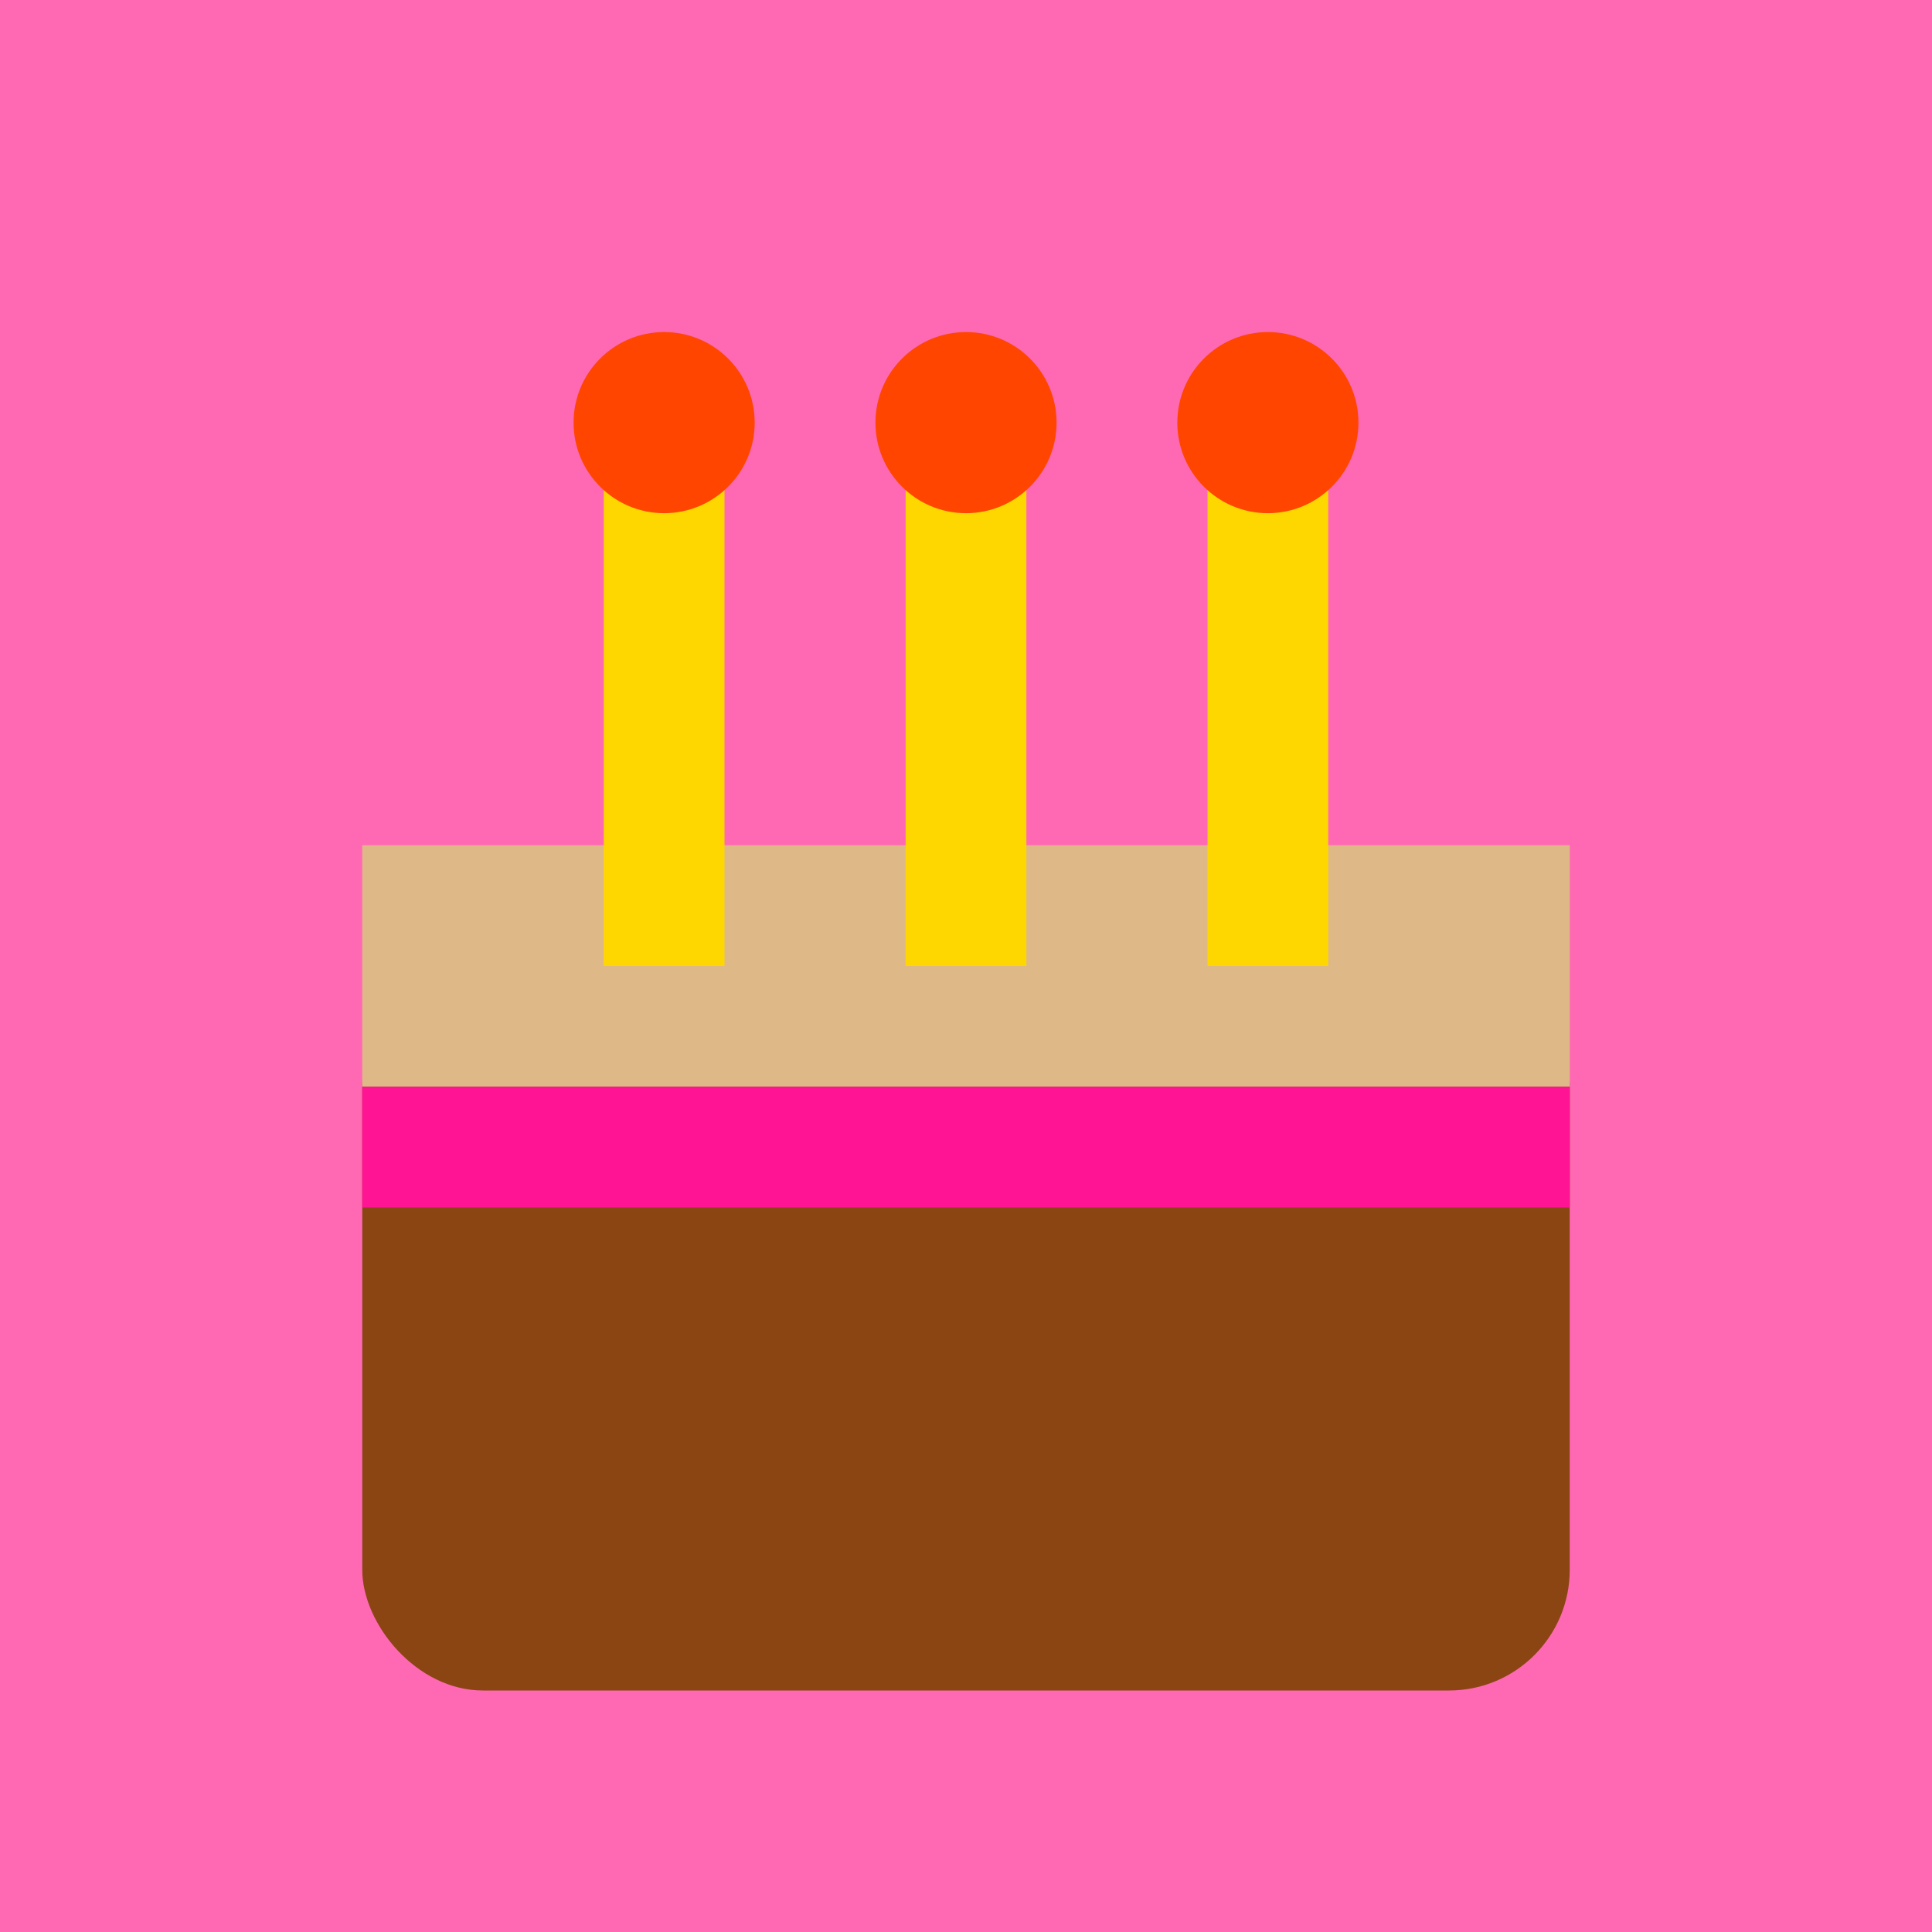
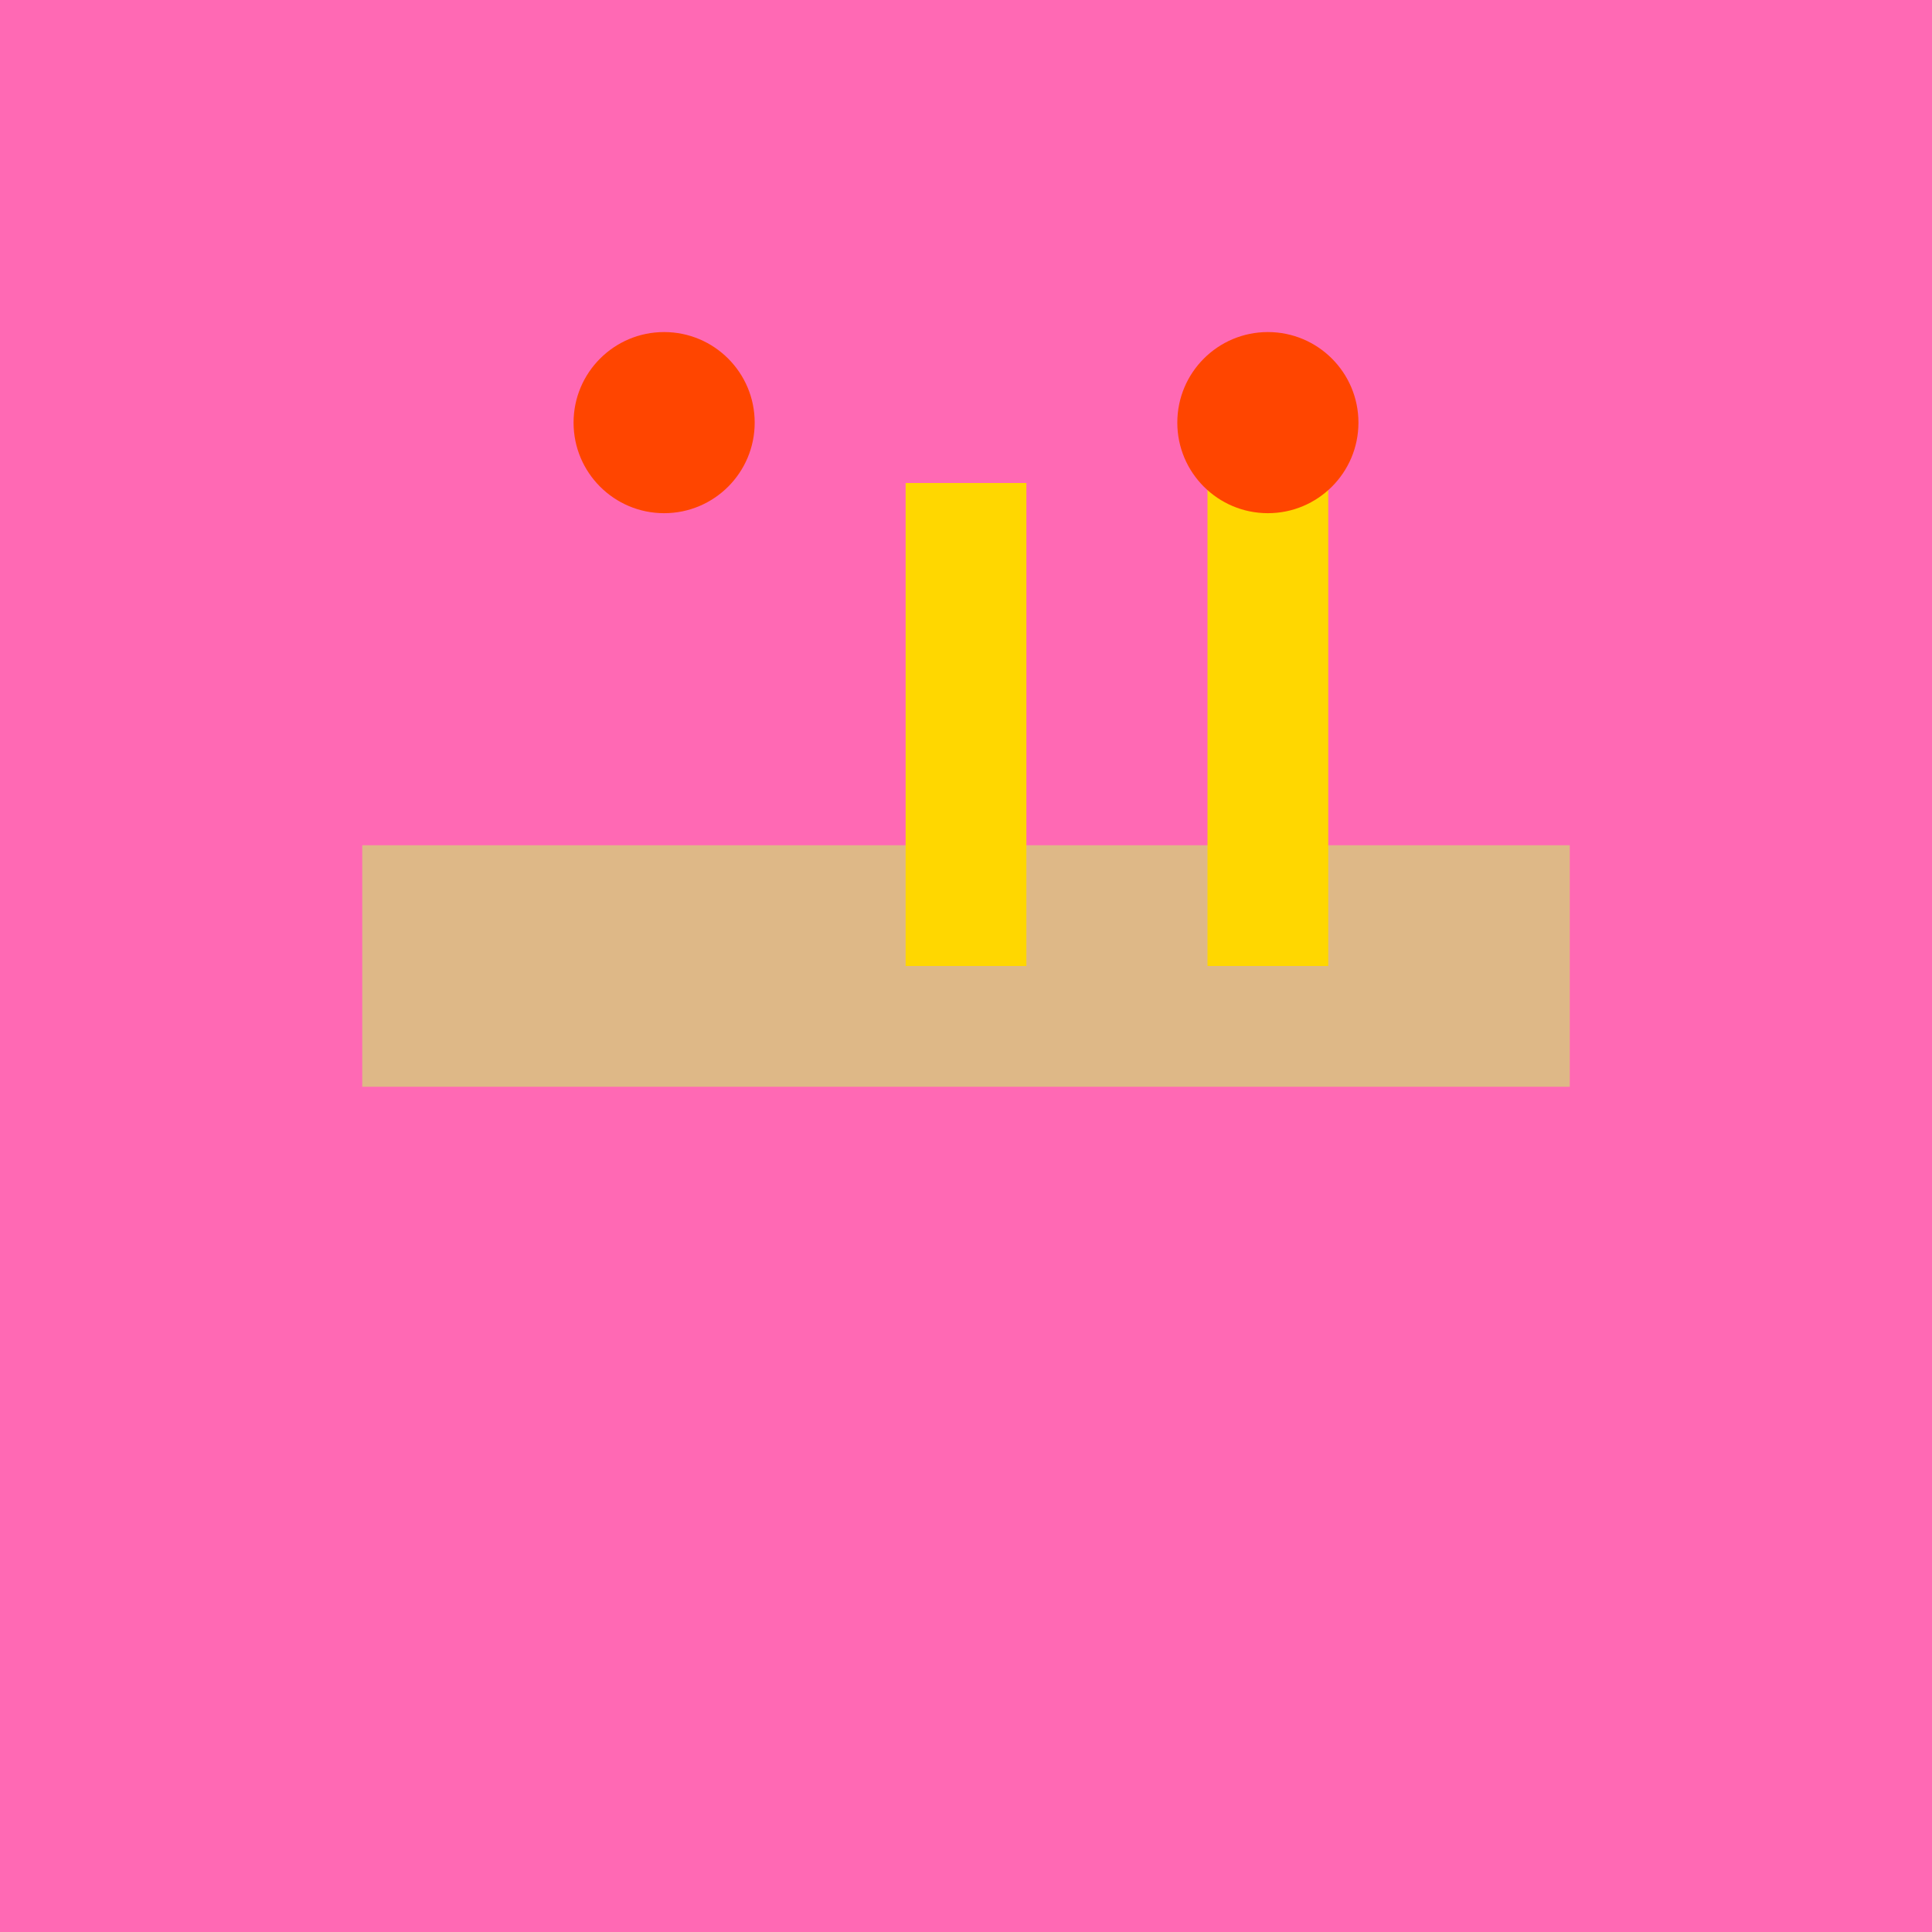
<svg xmlns="http://www.w3.org/2000/svg" width="32" height="32" viewBox="0 0 32 32">
  <rect width="32" height="32" fill="#FF69B4" />
-   <rect x="6" y="16" width="20" height="12" rx="2" fill="#8B4513" />
  <rect x="6" y="14" width="20" height="4" fill="#DEB887" />
-   <rect x="10" y="8" width="2" height="8" fill="#FFD700" />
  <rect x="15" y="8" width="2" height="8" fill="#FFD700" />
  <rect x="20" y="8" width="2" height="8" fill="#FFD700" />
  <circle cx="11" cy="7" r="1.5" fill="#FF4500" />
-   <circle cx="16" cy="7" r="1.5" fill="#FF4500" />
  <circle cx="21" cy="7" r="1.5" fill="#FF4500" />
-   <rect x="6" y="18" width="20" height="2" fill="#FF1493" />
</svg>